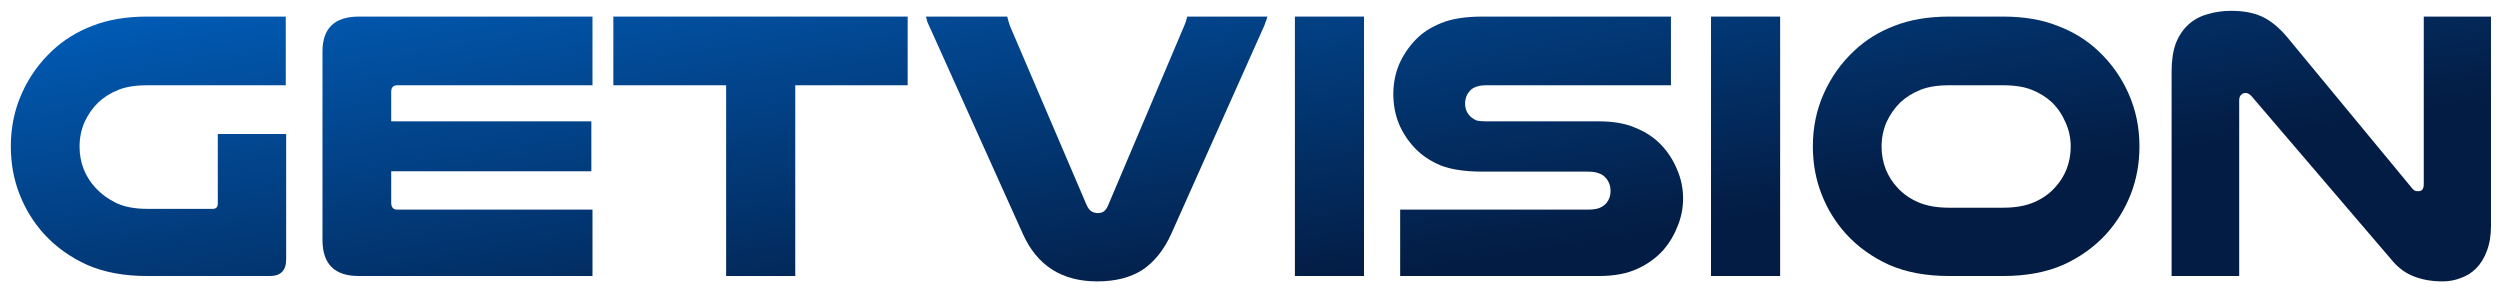
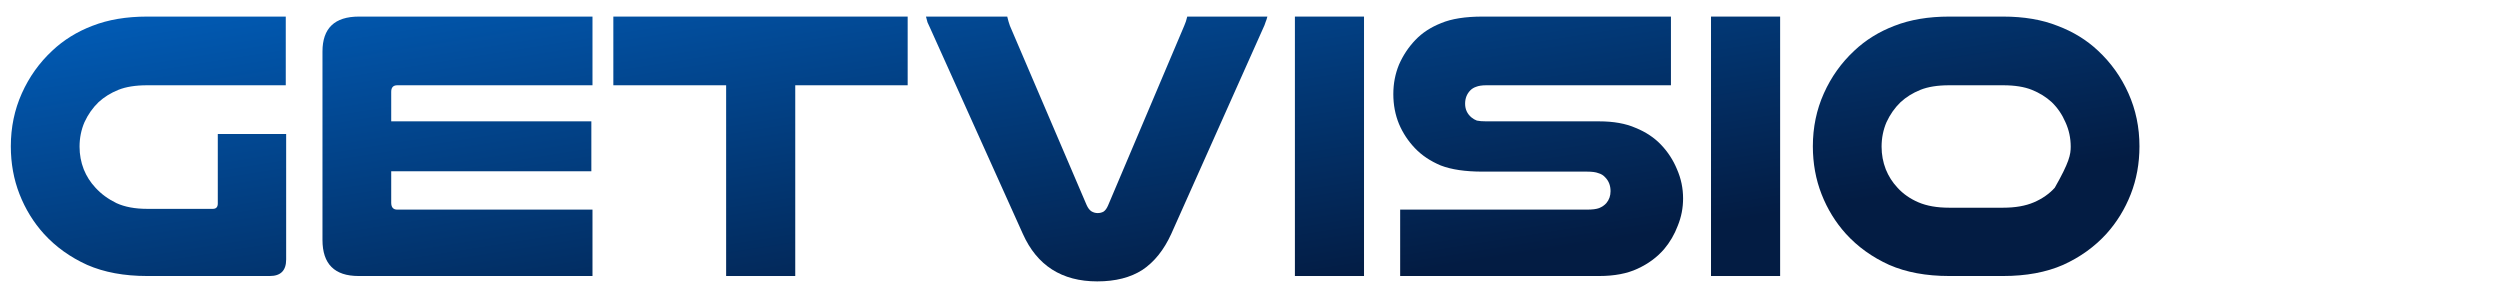
<svg xmlns="http://www.w3.org/2000/svg" width="231" height="27" viewBox="0 0 231 27" fill="none">
  <path d="M13.597 25.503C11.469 25.503 9.621 25.161 8.053 24.475C6.486 23.766 5.152 22.808 4.053 21.603C3.094 20.539 2.345 19.322 1.807 17.95C1.269 16.579 1 15.102 1 13.518C1 11.768 1.339 10.137 2.018 8.624C2.696 7.111 3.632 5.799 4.825 4.688C5.878 3.695 7.117 2.927 8.544 2.383C9.995 1.816 11.679 1.532 13.597 1.532H26.405V7.879H13.597C12.521 7.879 11.632 8.021 10.931 8.305C10.229 8.589 9.621 8.967 9.106 9.44C8.568 9.96 8.135 10.575 7.808 11.284C7.503 11.993 7.351 12.749 7.351 13.553C7.351 14.286 7.48 14.983 7.737 15.645C7.995 16.284 8.357 16.851 8.825 17.348C9.34 17.915 9.983 18.388 10.755 18.766C11.527 19.121 12.475 19.298 13.597 19.298H19.668C19.972 19.298 20.124 19.132 20.124 18.801V12.383H26.441V23.979C26.441 24.995 25.938 25.503 24.932 25.503H13.597Z" fill="url(#paint0_linear_4945_333)" />
  <path d="M54.746 1.532V7.879H36.709C36.335 7.879 36.148 8.08 36.148 8.482V11.213H54.641V15.823H36.148V18.73C36.148 19.156 36.335 19.369 36.709 19.369H54.746V25.503H33.13C30.908 25.503 29.797 24.392 29.797 22.17V4.759C29.797 2.608 30.919 1.532 33.165 1.532H54.746Z" fill="url(#paint1_linear_4945_333)" />
  <path d="M83.868 1.532V7.879H73.481V25.503H67.095V7.879H56.673V1.532H83.868Z" fill="url(#paint2_linear_4945_333)" />
  <path d="M85.946 2.596C85.853 2.407 85.771 2.229 85.701 2.064C85.654 1.898 85.607 1.721 85.56 1.532H93.069C93.14 1.839 93.222 2.123 93.315 2.383L100.403 18.943C100.52 19.203 100.661 19.392 100.824 19.511C101.012 19.629 101.21 19.688 101.421 19.688C101.631 19.688 101.819 19.641 101.982 19.546C102.146 19.428 102.287 19.227 102.403 18.943L109.422 2.383C109.539 2.123 109.632 1.839 109.702 1.532H117.106C117.06 1.721 117.001 1.898 116.931 2.064C116.884 2.229 116.814 2.407 116.72 2.596L108.228 21.603C107.55 23.092 106.661 24.203 105.562 24.936C104.462 25.645 103.07 26 101.386 26C98.111 26 95.818 24.534 94.508 21.603L85.946 2.596Z" fill="url(#paint3_linear_4945_333)" />
  <path d="M126.035 1.532V25.503H119.649V1.532H126.035Z" fill="url(#paint4_linear_4945_333)" />
  <path d="M154.395 7.879H137.341C136.943 7.879 136.627 7.927 136.393 8.021C136.183 8.092 136.007 8.199 135.867 8.34C135.539 8.671 135.376 9.085 135.376 9.582C135.376 10.102 135.574 10.527 135.972 10.858C136.112 10.976 136.276 11.071 136.463 11.142C136.674 11.189 136.966 11.213 137.341 11.213H147.762C149.096 11.213 150.219 11.414 151.131 11.816C152.067 12.194 152.851 12.714 153.482 13.376C154.114 14.038 154.605 14.794 154.956 15.645C155.33 16.497 155.517 17.395 155.517 18.34C155.517 19.215 155.354 20.054 155.026 20.858C154.722 21.662 154.301 22.383 153.763 23.021C153.108 23.778 152.289 24.381 151.307 24.83C150.347 25.279 149.166 25.503 147.762 25.503H129.375V19.369H146.64C147.131 19.369 147.505 19.322 147.762 19.227C148.043 19.109 148.265 18.955 148.429 18.766C148.686 18.459 148.815 18.092 148.815 17.667C148.815 17.147 148.651 16.721 148.324 16.39C148.16 16.201 147.95 16.071 147.692 16C147.458 15.905 147.107 15.858 146.64 15.858H136.99C135.399 15.858 134.112 15.669 133.13 15.291C132.171 14.889 131.375 14.357 130.744 13.695C130.112 13.033 129.621 12.288 129.27 11.461C128.919 10.61 128.743 9.688 128.743 8.695C128.743 7.726 128.919 6.816 129.27 5.965C129.644 5.113 130.147 4.357 130.779 3.695C131.41 3.033 132.206 2.513 133.165 2.135C134.124 1.733 135.399 1.532 136.99 1.532H154.395V7.879Z" fill="url(#paint5_linear_4945_333)" />
  <path d="M164.484 1.532V25.503H158.097V1.532H164.484Z" fill="url(#paint6_linear_4945_333)" />
-   <path d="M180.105 25.503C177.977 25.503 176.128 25.161 174.561 24.475C172.994 23.766 171.66 22.808 170.561 21.603C169.602 20.539 168.853 19.322 168.315 17.95C167.777 16.579 167.508 15.102 167.508 13.518C167.508 11.768 167.847 10.137 168.526 8.624C169.204 7.111 170.14 5.799 171.333 4.688C172.385 3.695 173.625 2.927 175.052 2.383C176.503 1.816 178.187 1.532 180.105 1.532H185.088C187.006 1.532 188.679 1.816 190.106 2.383C191.556 2.927 192.808 3.695 193.861 4.688C195.054 5.799 195.99 7.111 196.668 8.624C197.346 10.137 197.686 11.768 197.686 13.518C197.686 15.102 197.417 16.579 196.879 17.95C196.34 19.322 195.592 20.539 194.633 21.603C193.533 22.808 192.2 23.766 190.632 24.475C189.065 25.161 187.217 25.503 185.088 25.503H180.105ZM180.105 7.879C179.029 7.879 178.14 8.021 177.438 8.305C176.737 8.589 176.128 8.967 175.614 9.44C175.076 9.96 174.643 10.575 174.315 11.284C174.011 11.993 173.859 12.749 173.859 13.553C173.859 14.286 173.988 14.983 174.245 15.645C174.503 16.284 174.865 16.851 175.333 17.348C175.848 17.915 176.491 18.364 177.263 18.695C178.035 19.026 178.982 19.192 180.105 19.192H185.088C186.211 19.192 187.159 19.026 187.93 18.695C188.702 18.364 189.346 17.915 189.86 17.348C190.328 16.851 190.691 16.284 190.948 15.645C191.206 14.983 191.334 14.286 191.334 13.553C191.334 12.749 191.17 11.993 190.843 11.284C190.539 10.575 190.118 9.96 189.58 9.44C189.065 8.967 188.457 8.589 187.755 8.305C187.053 8.021 186.164 7.879 185.088 7.879H180.105Z" fill="url(#paint7_linear_4945_333)" />
-   <path d="M230.167 20.858C230.167 21.756 230.038 22.537 229.781 23.199C229.547 23.837 229.219 24.369 228.798 24.794C228.4 25.196 227.933 25.492 227.395 25.681C226.856 25.894 226.295 26 225.71 26C224.704 26 223.815 25.846 223.043 25.539C222.295 25.255 221.64 24.782 221.078 24.121L208.06 8.908C207.873 8.695 207.685 8.589 207.498 8.589C207.335 8.589 207.194 8.648 207.077 8.766C206.96 8.884 206.902 9.05 206.902 9.262V25.503H200.656V6.603C200.656 5.586 200.784 4.723 201.042 4.014C201.322 3.305 201.708 2.726 202.2 2.277C202.691 1.827 203.276 1.508 203.954 1.319C204.633 1.106 205.369 1 206.165 1C207.288 1 208.235 1.177 209.007 1.532C209.779 1.887 210.539 2.501 211.288 3.376L222.868 17.383C222.961 17.501 223.055 17.584 223.149 17.631C223.242 17.655 223.347 17.667 223.464 17.667C223.792 17.667 223.956 17.454 223.956 17.028V1.532H230.167V20.858Z" fill="url(#paint8_linear_4945_333)" />
+   <path d="M180.105 25.503C177.977 25.503 176.128 25.161 174.561 24.475C172.994 23.766 171.66 22.808 170.561 21.603C169.602 20.539 168.853 19.322 168.315 17.95C167.777 16.579 167.508 15.102 167.508 13.518C167.508 11.768 167.847 10.137 168.526 8.624C169.204 7.111 170.14 5.799 171.333 4.688C172.385 3.695 173.625 2.927 175.052 2.383C176.503 1.816 178.187 1.532 180.105 1.532H185.088C187.006 1.532 188.679 1.816 190.106 2.383C191.556 2.927 192.808 3.695 193.861 4.688C195.054 5.799 195.99 7.111 196.668 8.624C197.346 10.137 197.686 11.768 197.686 13.518C197.686 15.102 197.417 16.579 196.879 17.95C196.34 19.322 195.592 20.539 194.633 21.603C193.533 22.808 192.2 23.766 190.632 24.475C189.065 25.161 187.217 25.503 185.088 25.503H180.105ZM180.105 7.879C179.029 7.879 178.14 8.021 177.438 8.305C176.737 8.589 176.128 8.967 175.614 9.44C175.076 9.96 174.643 10.575 174.315 11.284C174.011 11.993 173.859 12.749 173.859 13.553C173.859 14.286 173.988 14.983 174.245 15.645C174.503 16.284 174.865 16.851 175.333 17.348C175.848 17.915 176.491 18.364 177.263 18.695C178.035 19.026 178.982 19.192 180.105 19.192H185.088C186.211 19.192 187.159 19.026 187.93 18.695C188.702 18.364 189.346 17.915 189.86 17.348C191.206 14.983 191.334 14.286 191.334 13.553C191.334 12.749 191.17 11.993 190.843 11.284C190.539 10.575 190.118 9.96 189.58 9.44C189.065 8.967 188.457 8.589 187.755 8.305C187.053 8.021 186.164 7.879 185.088 7.879H180.105Z" fill="url(#paint7_linear_4945_333)" />
  <defs>
    <linearGradient id="paint0_linear_4945_333" x1="114.915" y1="43.175" x2="101.478" y2="-41.116" gradientUnits="userSpaceOnUse">
      <stop offset="0.18" stop-color="#031C43" />
      <stop offset="1" stop-color="#0084FF" />
    </linearGradient>
    <linearGradient id="paint1_linear_4945_333" x1="114.915" y1="43.175" x2="101.478" y2="-41.116" gradientUnits="userSpaceOnUse">
      <stop offset="0.18" stop-color="#031C43" />
      <stop offset="1" stop-color="#0084FF" />
    </linearGradient>
    <linearGradient id="paint2_linear_4945_333" x1="114.915" y1="43.175" x2="101.478" y2="-41.116" gradientUnits="userSpaceOnUse">
      <stop offset="0.18" stop-color="#031C43" />
      <stop offset="1" stop-color="#0084FF" />
    </linearGradient>
    <linearGradient id="paint3_linear_4945_333" x1="114.915" y1="43.175" x2="101.478" y2="-41.116" gradientUnits="userSpaceOnUse">
      <stop offset="0.18" stop-color="#031C43" />
      <stop offset="1" stop-color="#0084FF" />
    </linearGradient>
    <linearGradient id="paint4_linear_4945_333" x1="114.915" y1="43.175" x2="101.478" y2="-41.116" gradientUnits="userSpaceOnUse">
      <stop offset="0.18" stop-color="#031C43" />
      <stop offset="1" stop-color="#0084FF" />
    </linearGradient>
    <linearGradient id="paint5_linear_4945_333" x1="114.915" y1="43.175" x2="101.478" y2="-41.116" gradientUnits="userSpaceOnUse">
      <stop offset="0.18" stop-color="#031C43" />
      <stop offset="1" stop-color="#0084FF" />
    </linearGradient>
    <linearGradient id="paint6_linear_4945_333" x1="114.915" y1="43.175" x2="101.478" y2="-41.116" gradientUnits="userSpaceOnUse">
      <stop offset="0.18" stop-color="#031C43" />
      <stop offset="1" stop-color="#0084FF" />
    </linearGradient>
    <linearGradient id="paint7_linear_4945_333" x1="114.915" y1="43.175" x2="101.478" y2="-41.116" gradientUnits="userSpaceOnUse">
      <stop offset="0.18" stop-color="#031C43" />
      <stop offset="1" stop-color="#0084FF" />
    </linearGradient>
    <linearGradient id="paint8_linear_4945_333" x1="114.915" y1="43.175" x2="101.478" y2="-41.116" gradientUnits="userSpaceOnUse">
      <stop offset="0.18" stop-color="#031C43" />
      <stop offset="1" stop-color="#0084FF" />
    </linearGradient>
  </defs>
</svg>